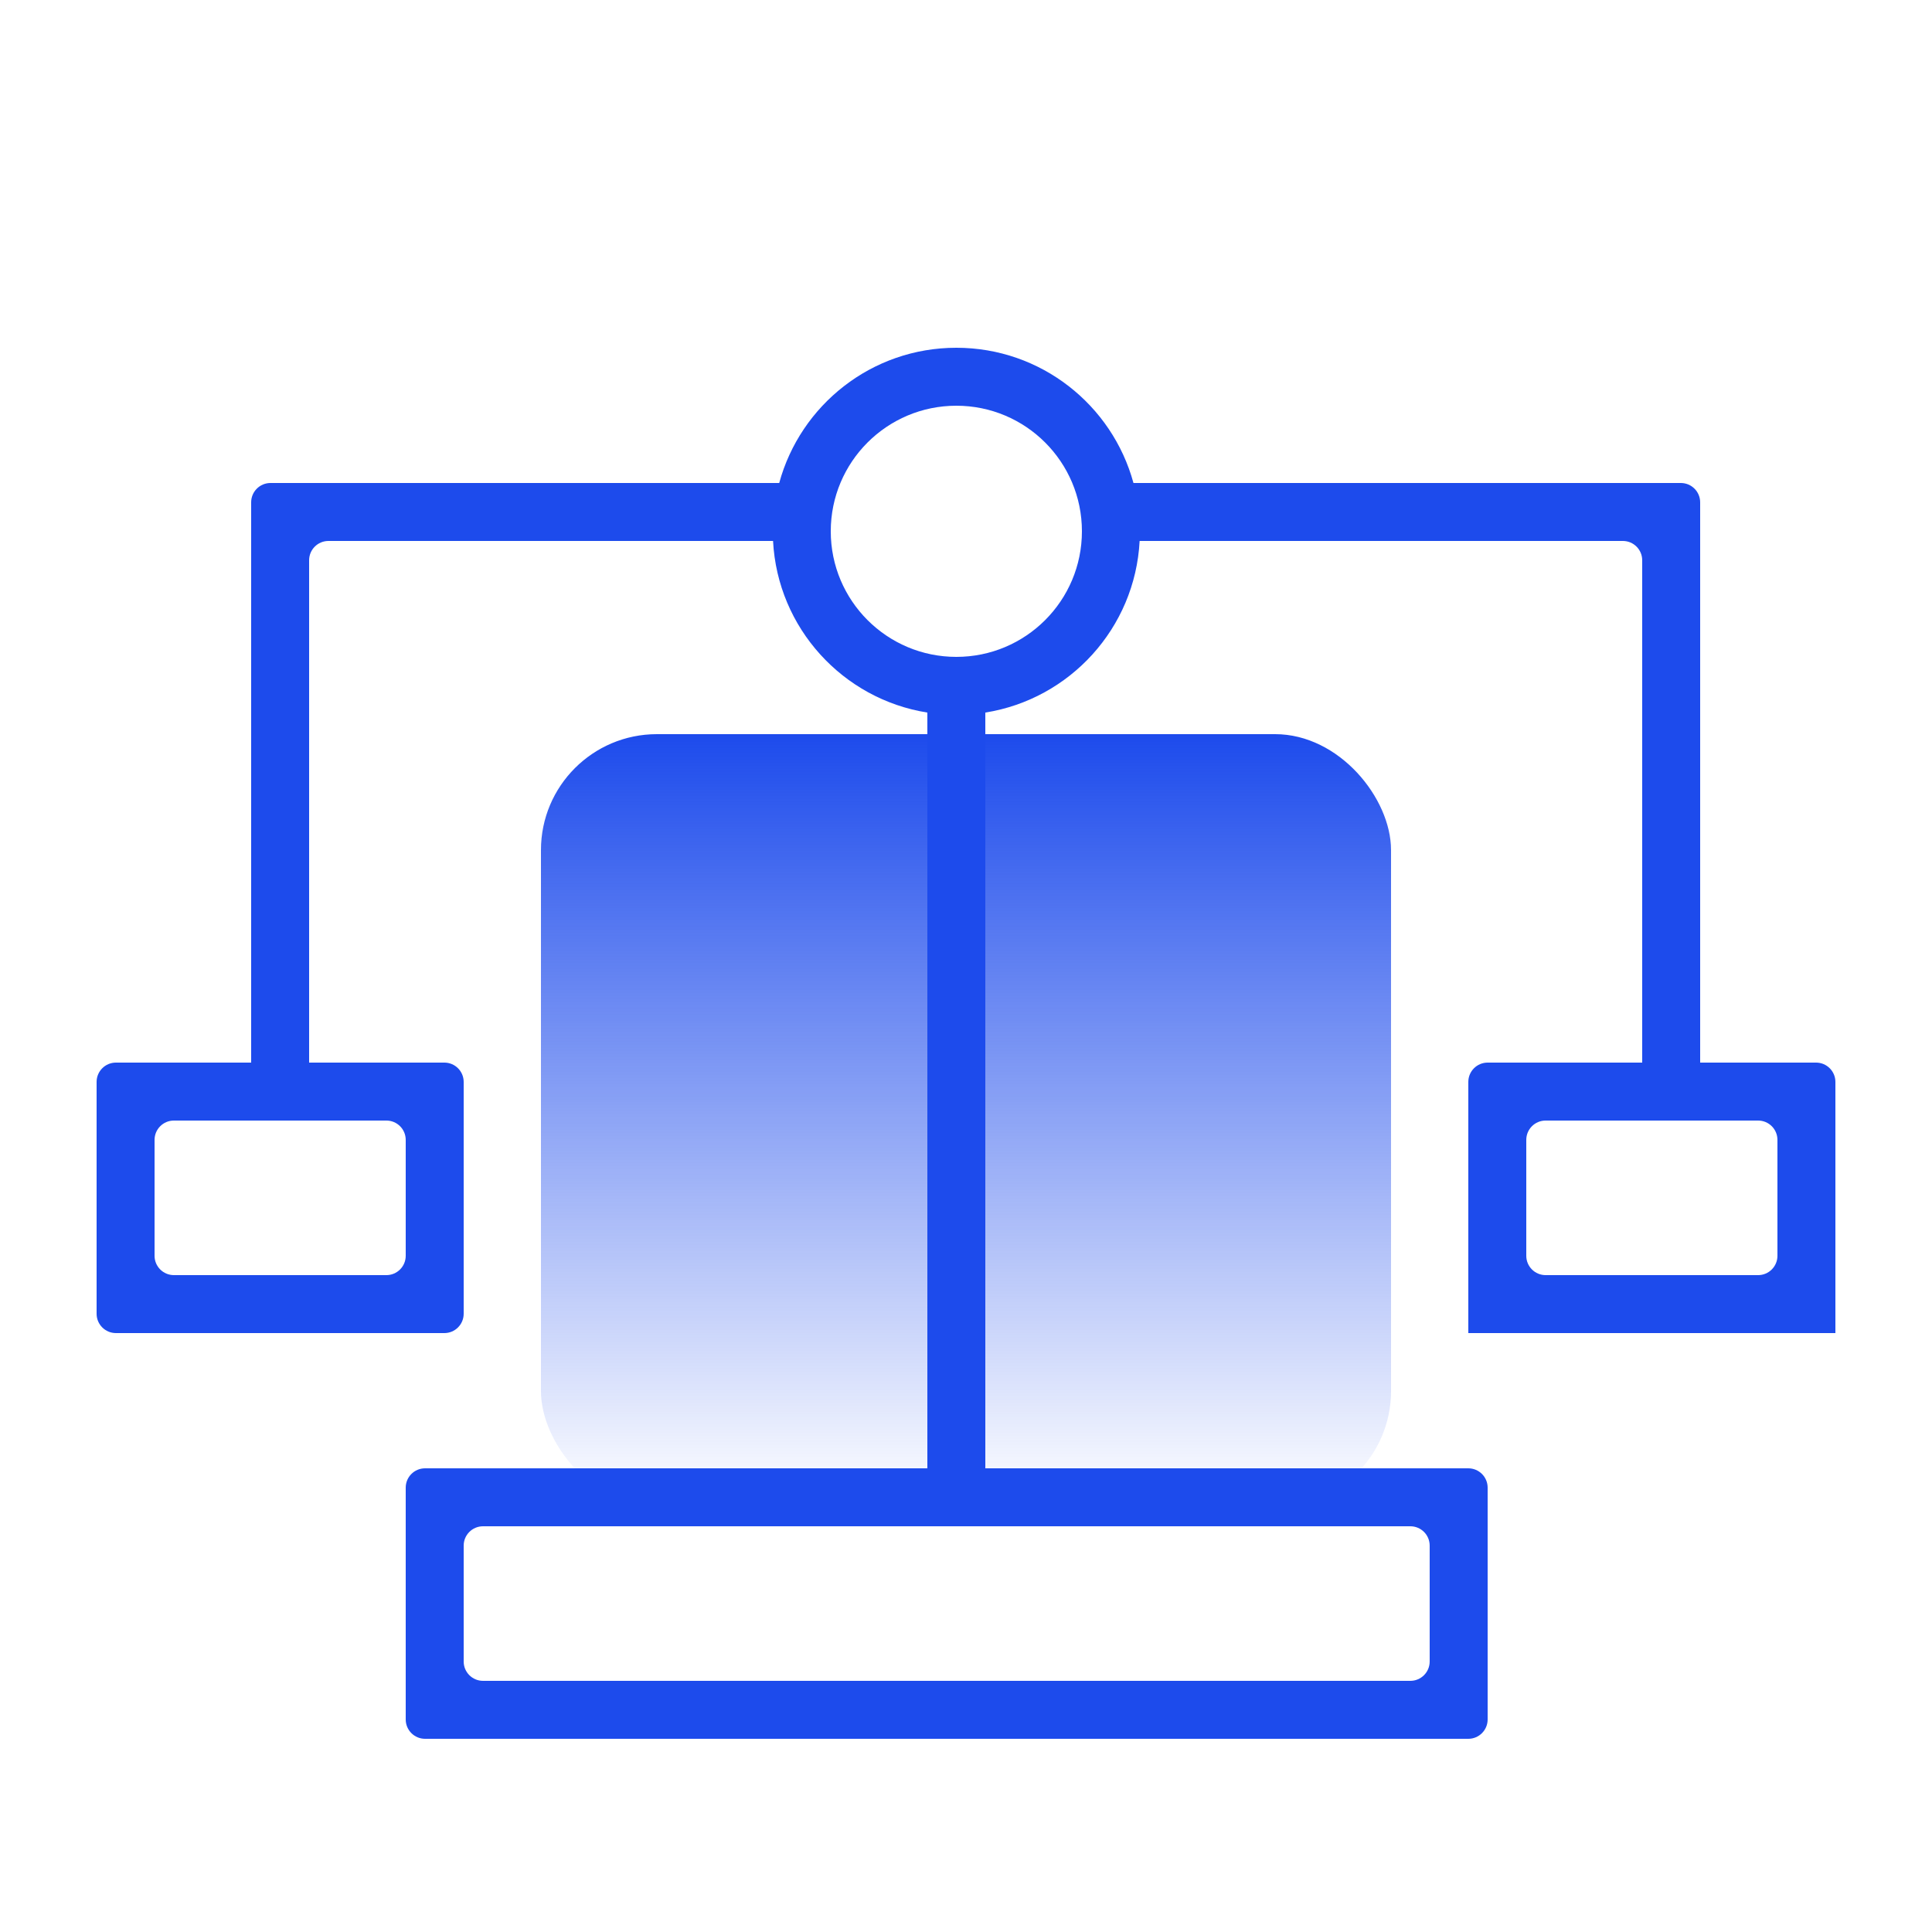
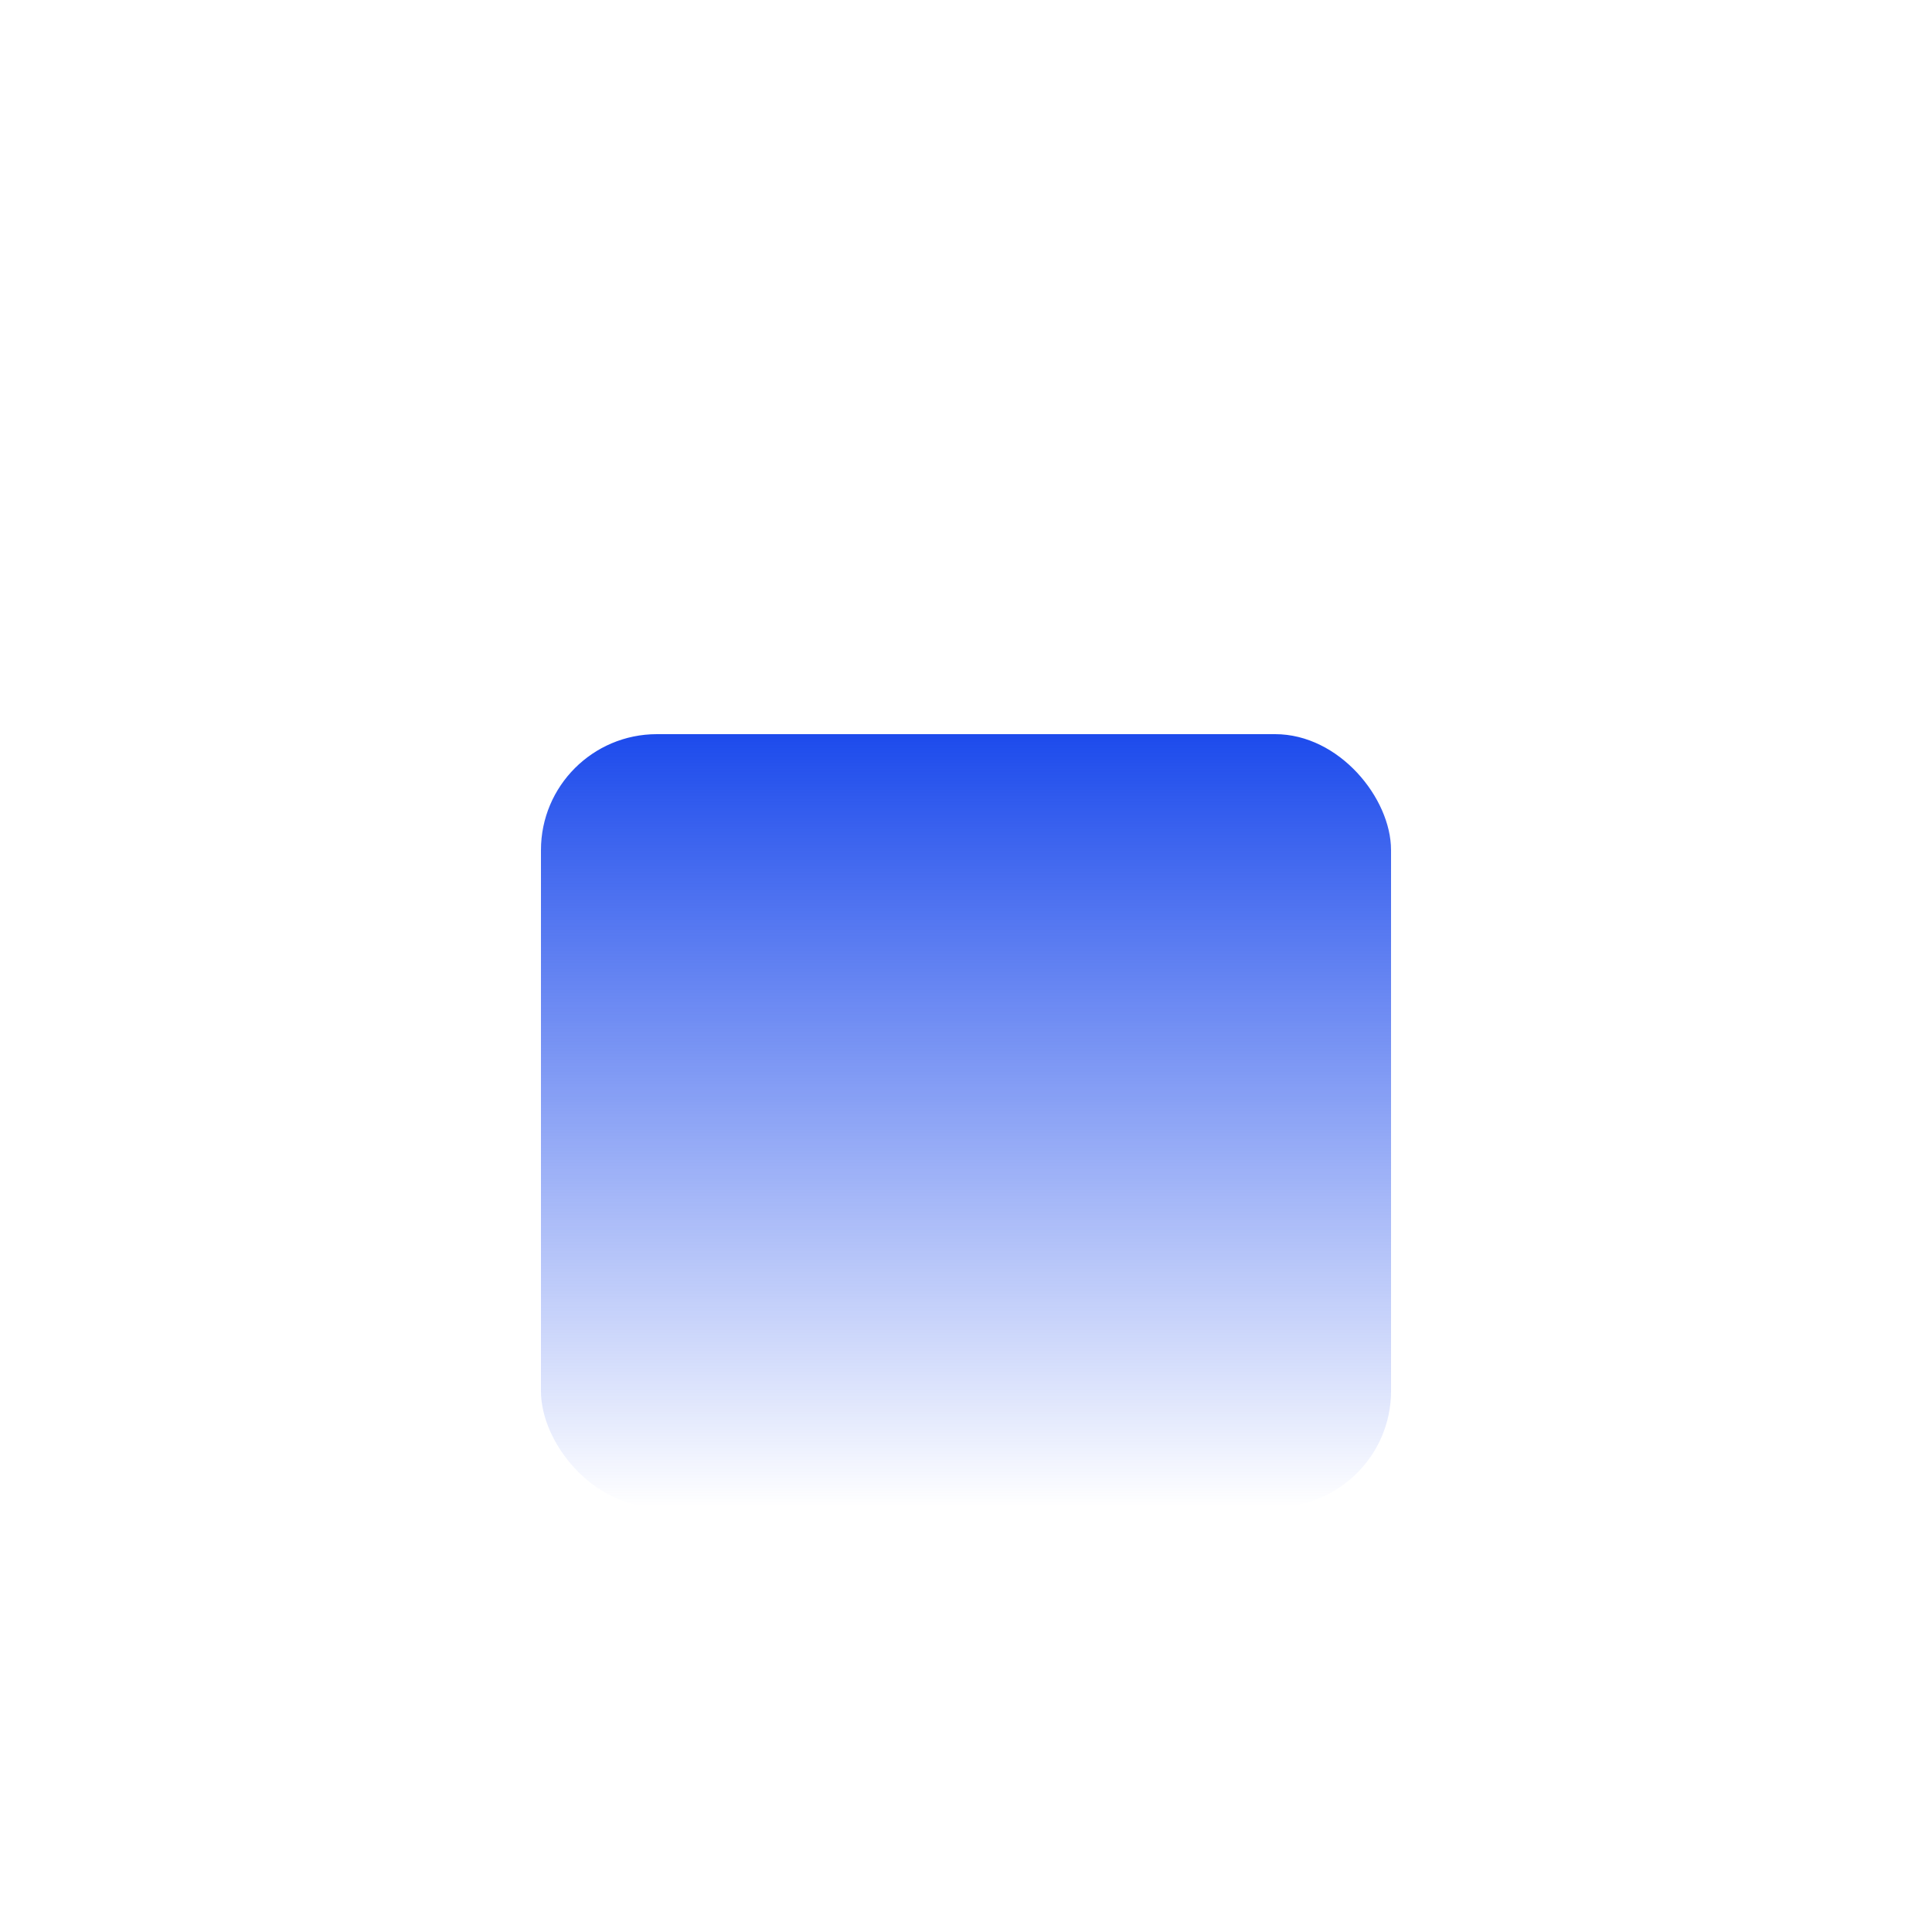
<svg xmlns="http://www.w3.org/2000/svg" width="100" height="100" viewBox="0 0 100 100" fill="none">
  <rect x="28" y="38" width="44" height="40" rx="6" fill="url(#paint0_linear_412_9455)" />
-   <path fill-rule="evenodd" clip-rule="evenodd" d="M51 36.882V76H76C76.552 76 77 76.448 77 77V89C77 89.552 76.552 90 76 90H22C21.448 90 21 89.552 21 89V77C21 76.448 21.448 76 22 76H48V36.882C43.627 36.188 40.247 32.51 40.013 28H17C16.448 28 16 28.448 16 29L16 55H23C23.552 55 24 55.448 24 56V68C24 68.552 23.552 69 23 69H6C5.448 69 5 68.552 5 68L5 56C5 55.448 5.448 55 6 55H13L13 26C13 25.448 13.448 25 14 25H40.332C41.43 20.966 45.118 18 49.5 18C53.882 18 57.57 20.966 58.668 25H87C87.552 25 88 25.448 88 26V55H94C94.552 55 95 55.448 95 56V69H76V56C76 55.448 76.448 55 77 55H85V29C85 28.448 84.552 28 84 28H58.987C58.753 32.51 55.373 36.188 51 36.882ZM43 27.5C43 23.91 45.91 21 49.5 21C53.09 21 56 23.91 56 27.5C56 31.09 53.09 34 49.5 34C45.91 34 43 31.09 43 27.5ZM21 65C21 65.552 20.552 66 20 66H9C8.448 66 8 65.552 8 65L8 59C8 58.448 8.448 58 9 58H20C20.552 58 21 58.448 21 59V65ZM91 66C91.552 66 92 65.552 92 65V59C92 58.448 91.552 58 91 58H80C79.448 58 79 58.448 79 59V65C79 65.552 79.448 66 80 66H91ZM24 86C24 86.552 24.448 87 25 87H73C73.552 87 74 86.552 74 86V80C74 79.448 73.552 79 73 79H25C24.448 79 24 79.448 24 80V86Z" fill="#1D4BEC" />
  <defs>
    <linearGradient id="paint0_linear_412_9455" x1="50" y1="38" x2="50" y2="78" gradientUnits="userSpaceOnUse">
      <stop stop-color="#1D4BEC" />
      <stop offset="1" stop-color="#1D4BEC" stop-opacity="0" />
    </linearGradient>
  </defs>
</svg>